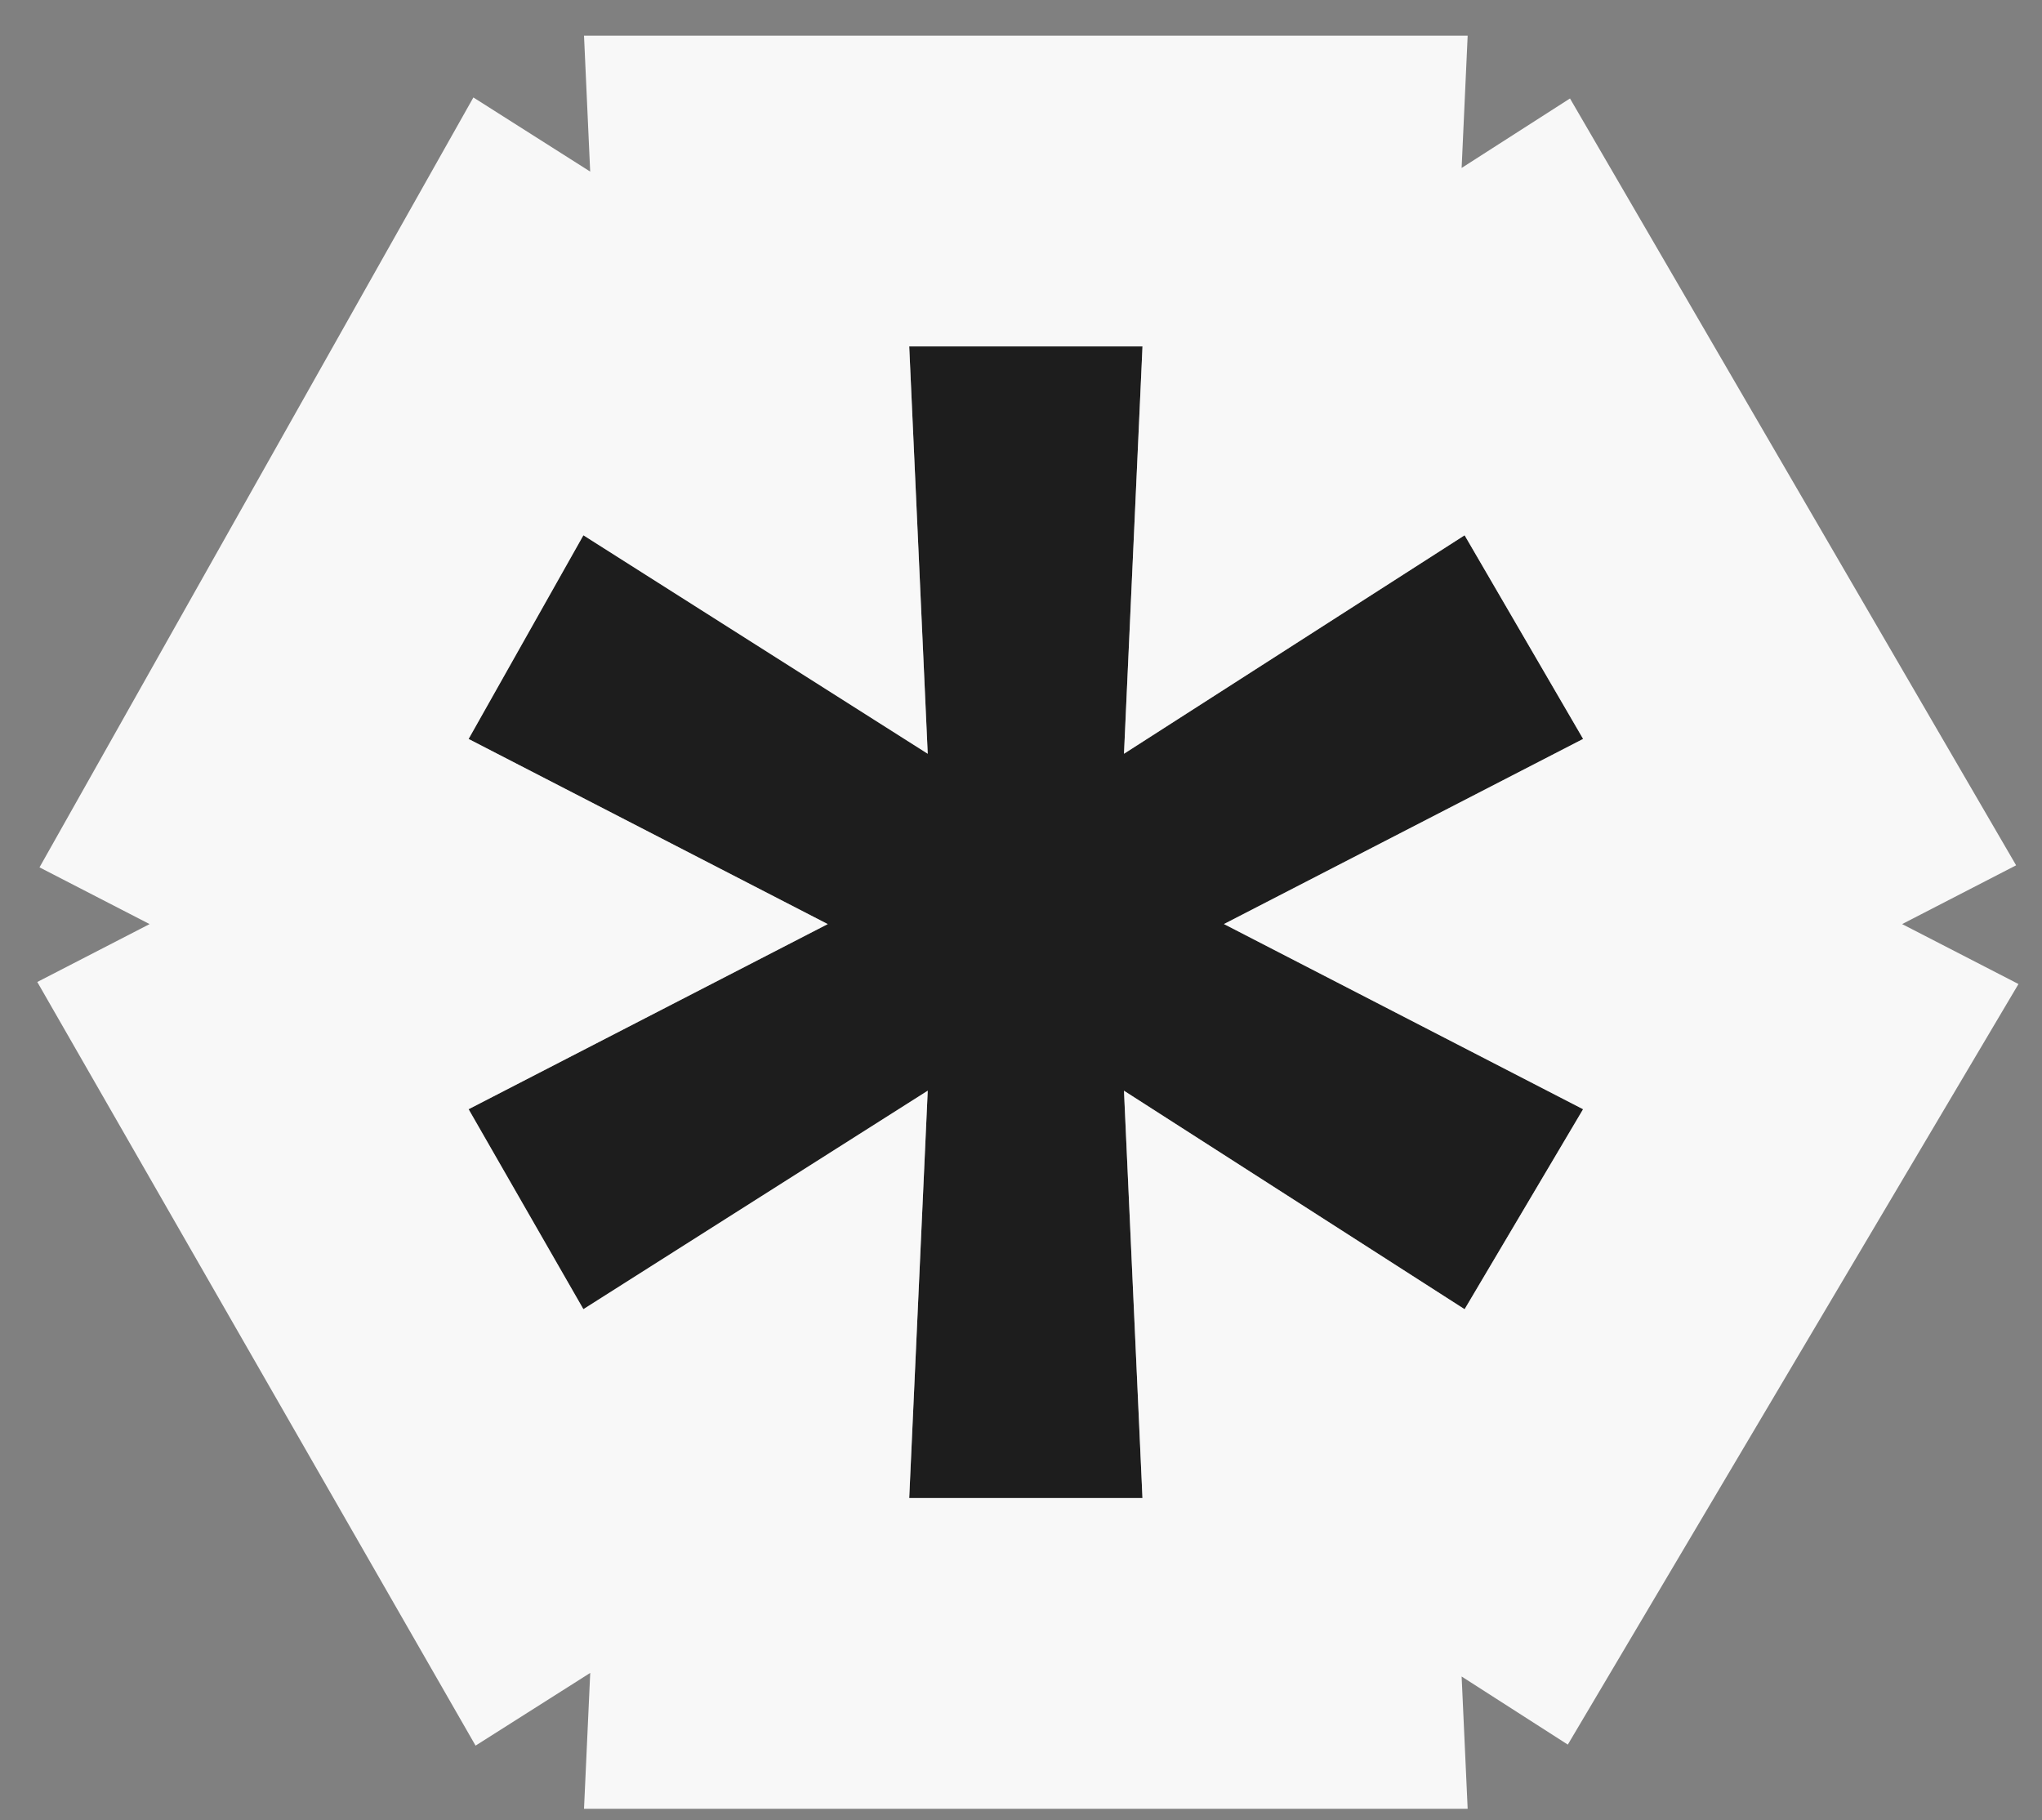
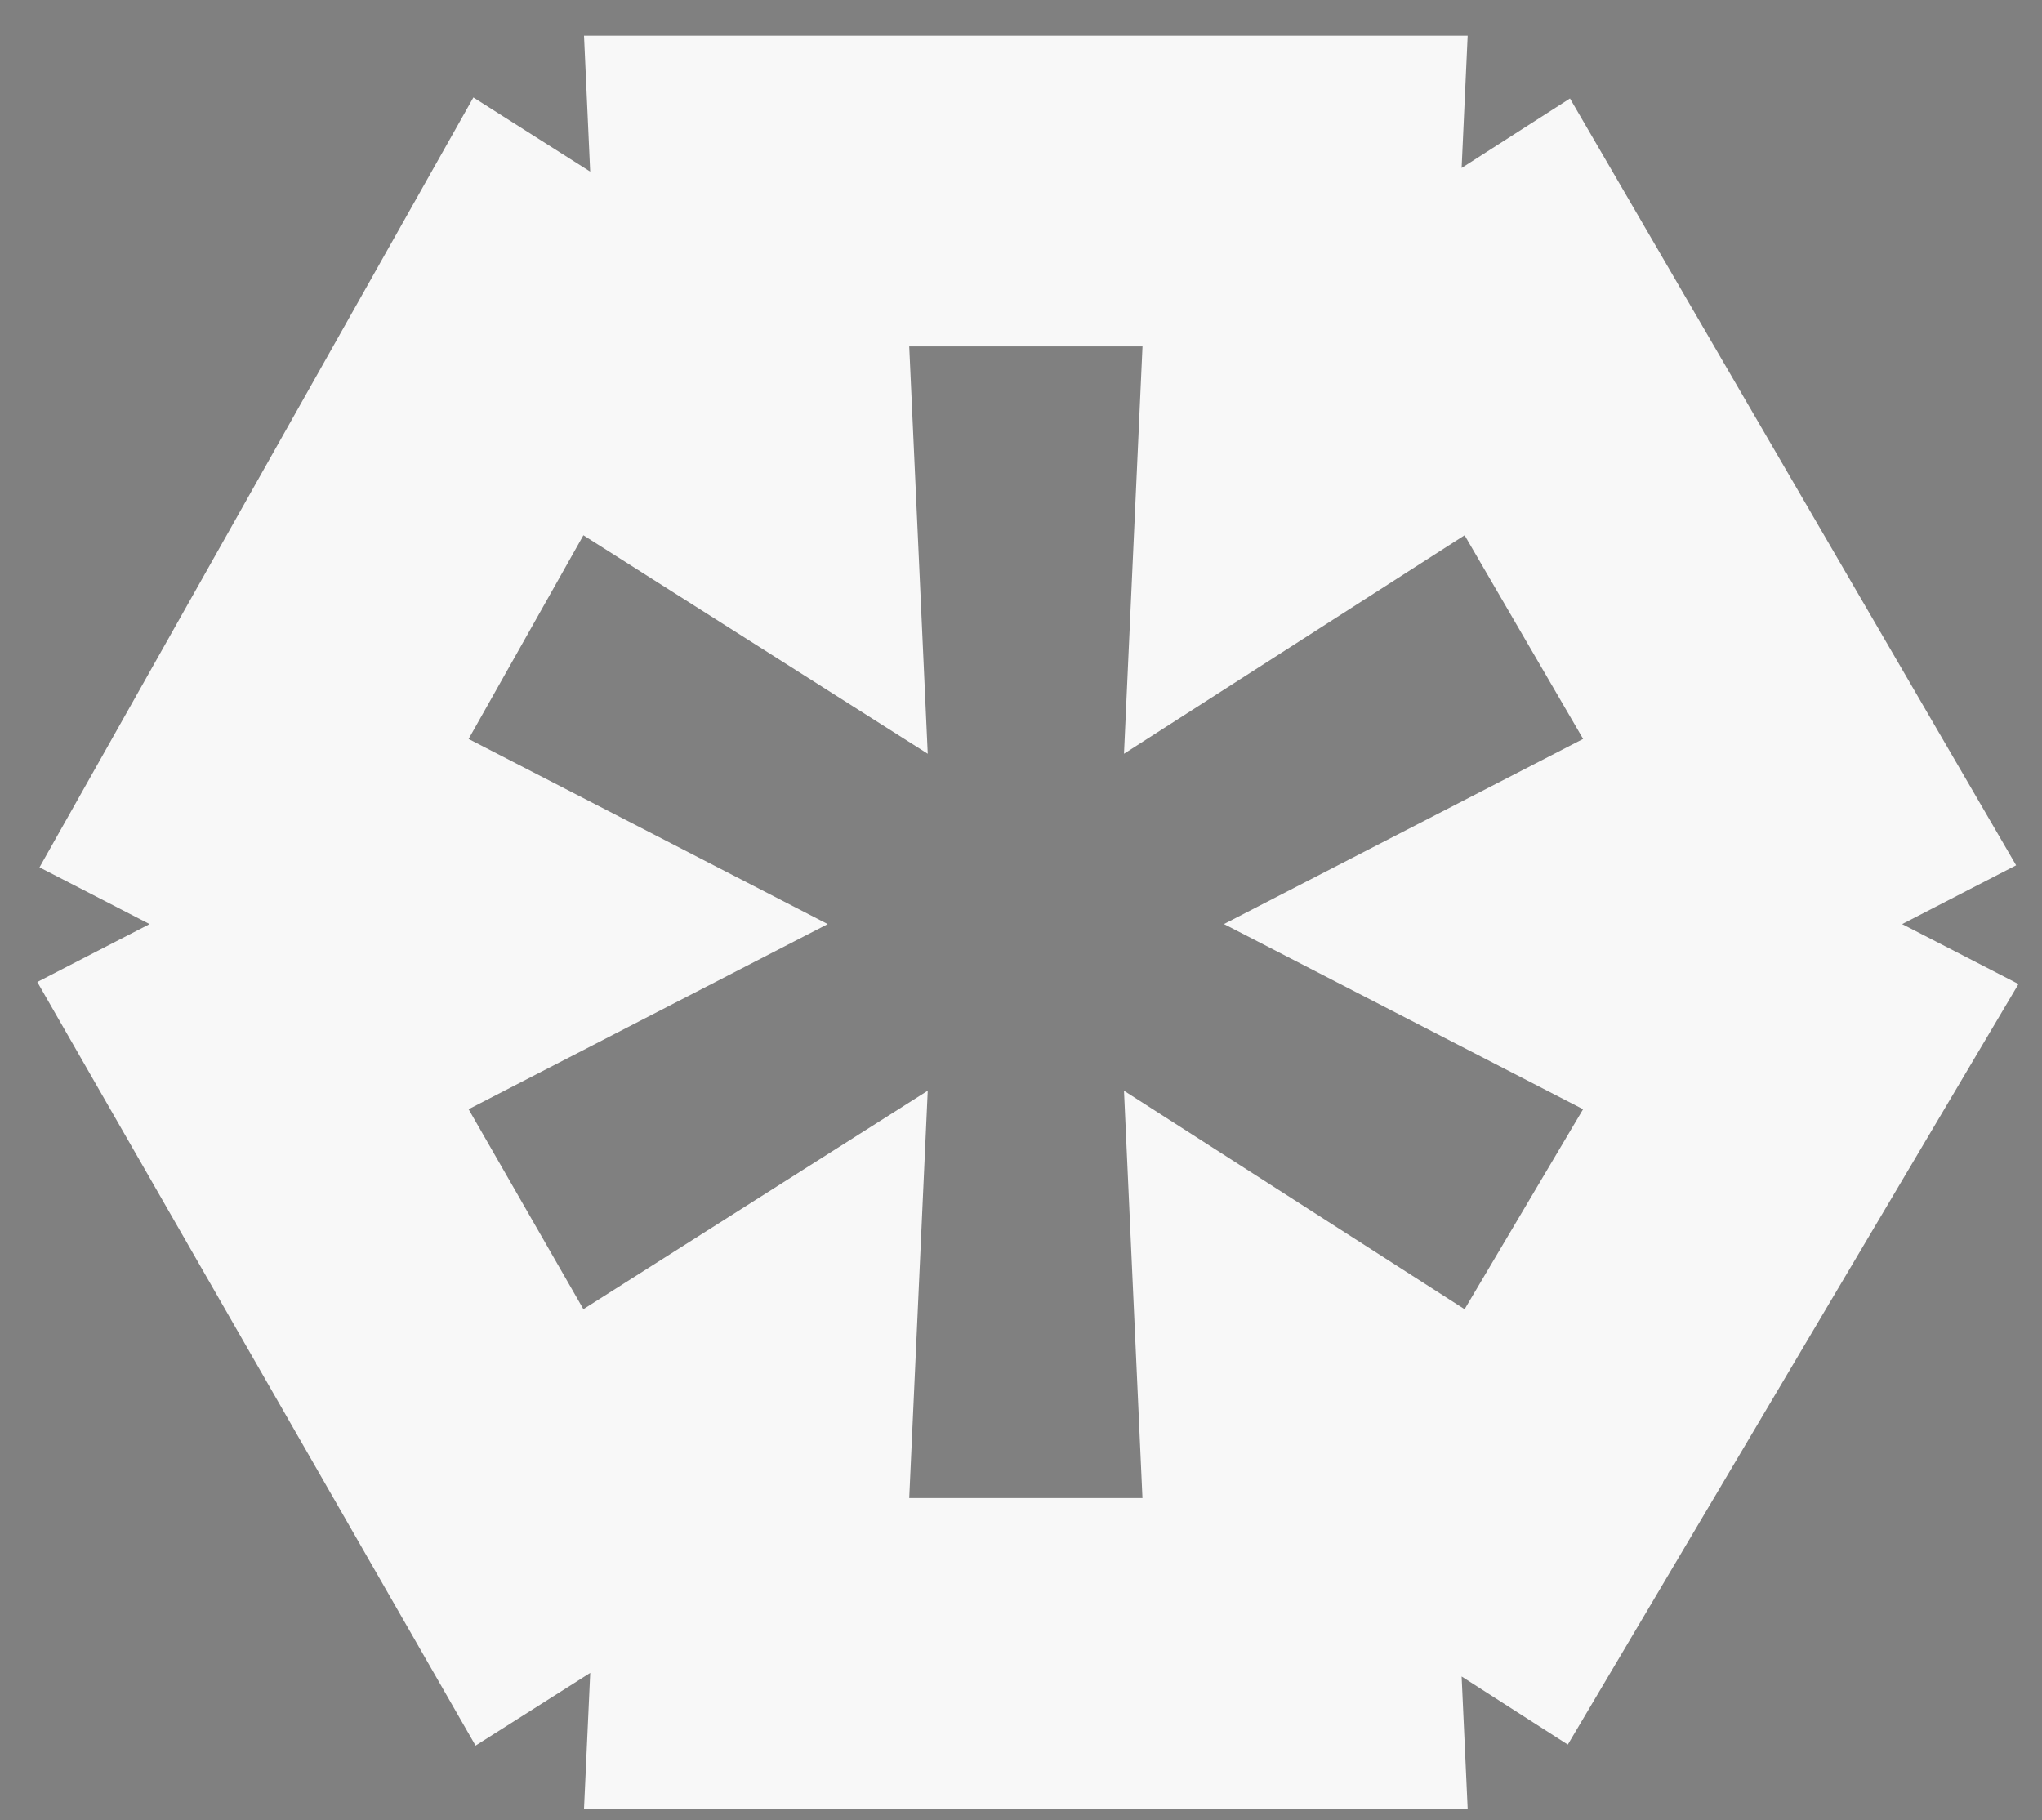
<svg xmlns="http://www.w3.org/2000/svg" width="46" height="41" fill="none">
  <rect width="100%" height="100%" fill="#808080" stroke="none" />
-   <path d="M25.736 33.743h-5.254l.417-9.175-7.757 4.921-2.586-4.504 8.09-4.17-8.09-4.17 2.586-4.588 7.757 4.921-.417-9.175h5.255l-.417 9.175 7.673-4.921 2.67 4.587-8.091 4.17 8.09 4.171-2.669 4.505-7.674-4.922.418 9.175z" fill="#1D1D1D" />
  <path fill-rule="evenodd" clip-rule="evenodd" d="M33.062 40.743H13.156l.14-3.061-2.583 1.638L.84 22.119l2.53-1.304L.89 19.537l9.774-17.342 2.631 1.67-.139-3.062h19.906l-.136 2.98 2.441-1.565 10.05 17.273-2.568 1.324 2.621 1.35-10.152 17.132-2.392-1.534.136 2.98zM25.32 24.568l.416 9.175h-5.254l.417-9.175-7.757 4.921-2.586-4.504 8.09-4.17-8.09-4.17 2.586-4.588 7.757 4.921-.417-9.175h5.255l-.417 9.175 7.673-4.921 2.67 4.587-8.091 4.17 8.09 4.171-2.669 4.505-7.674-4.922z" fill="#F8F8F8" />
</svg>